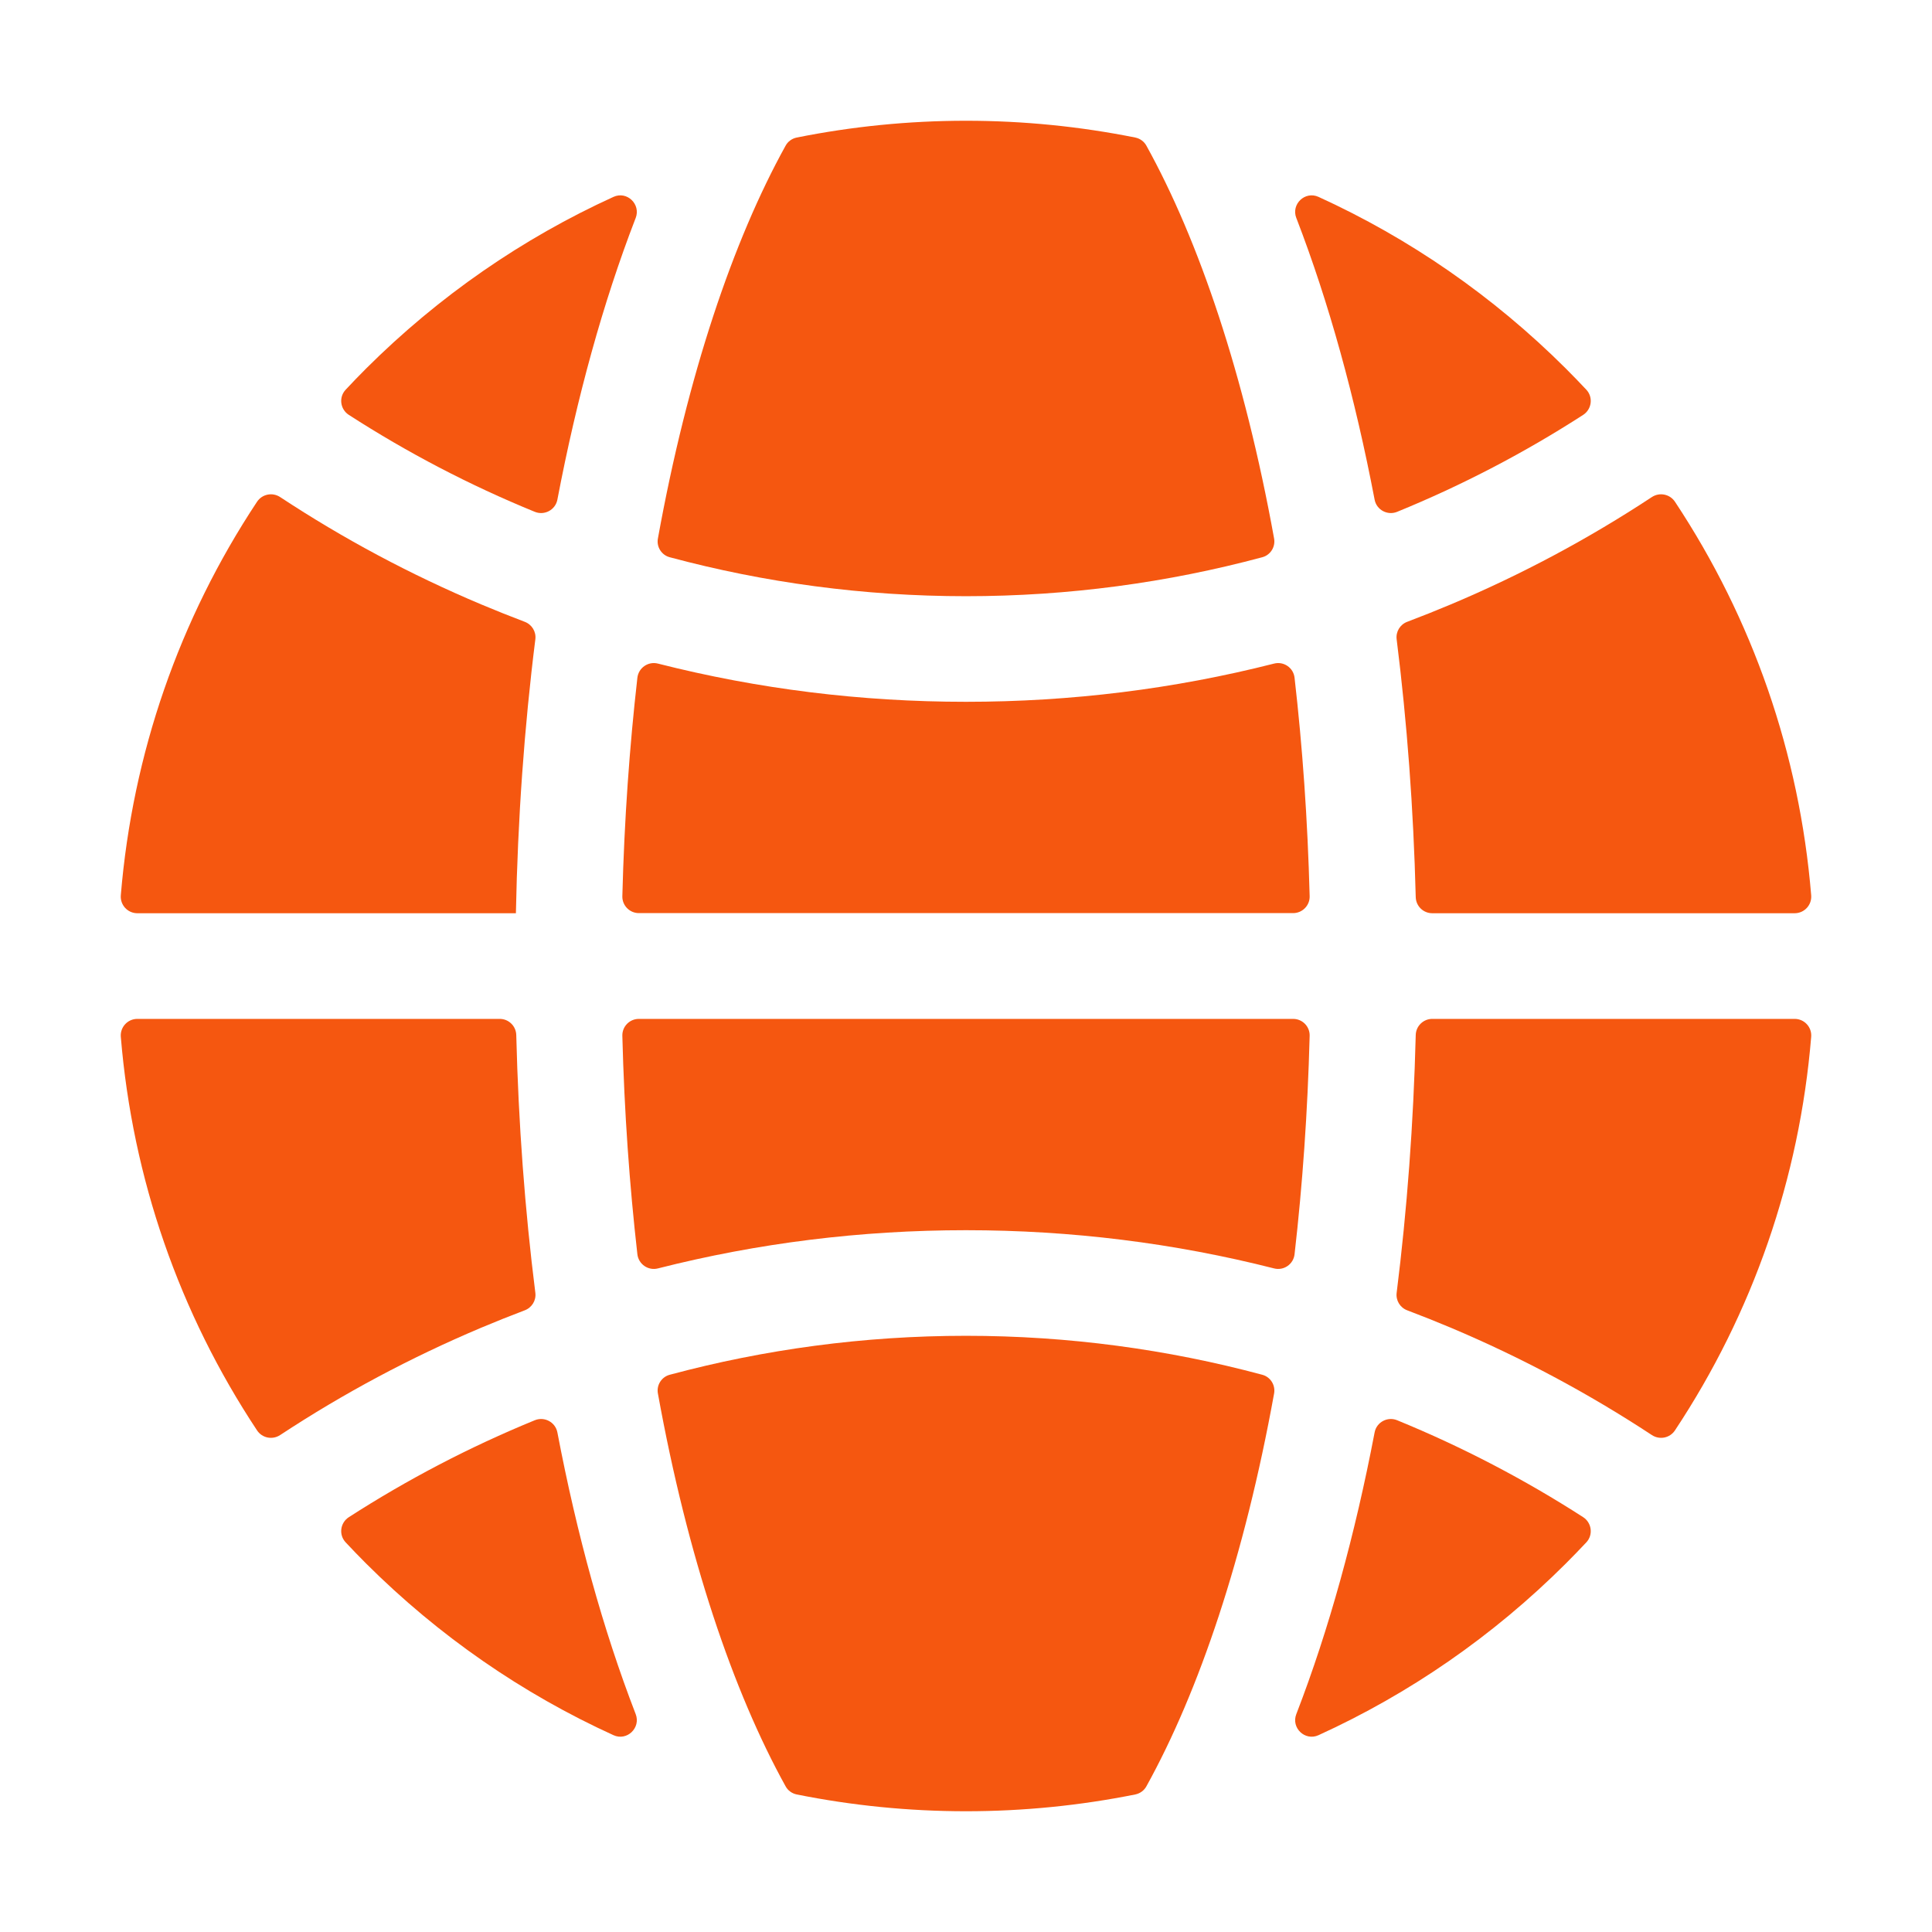
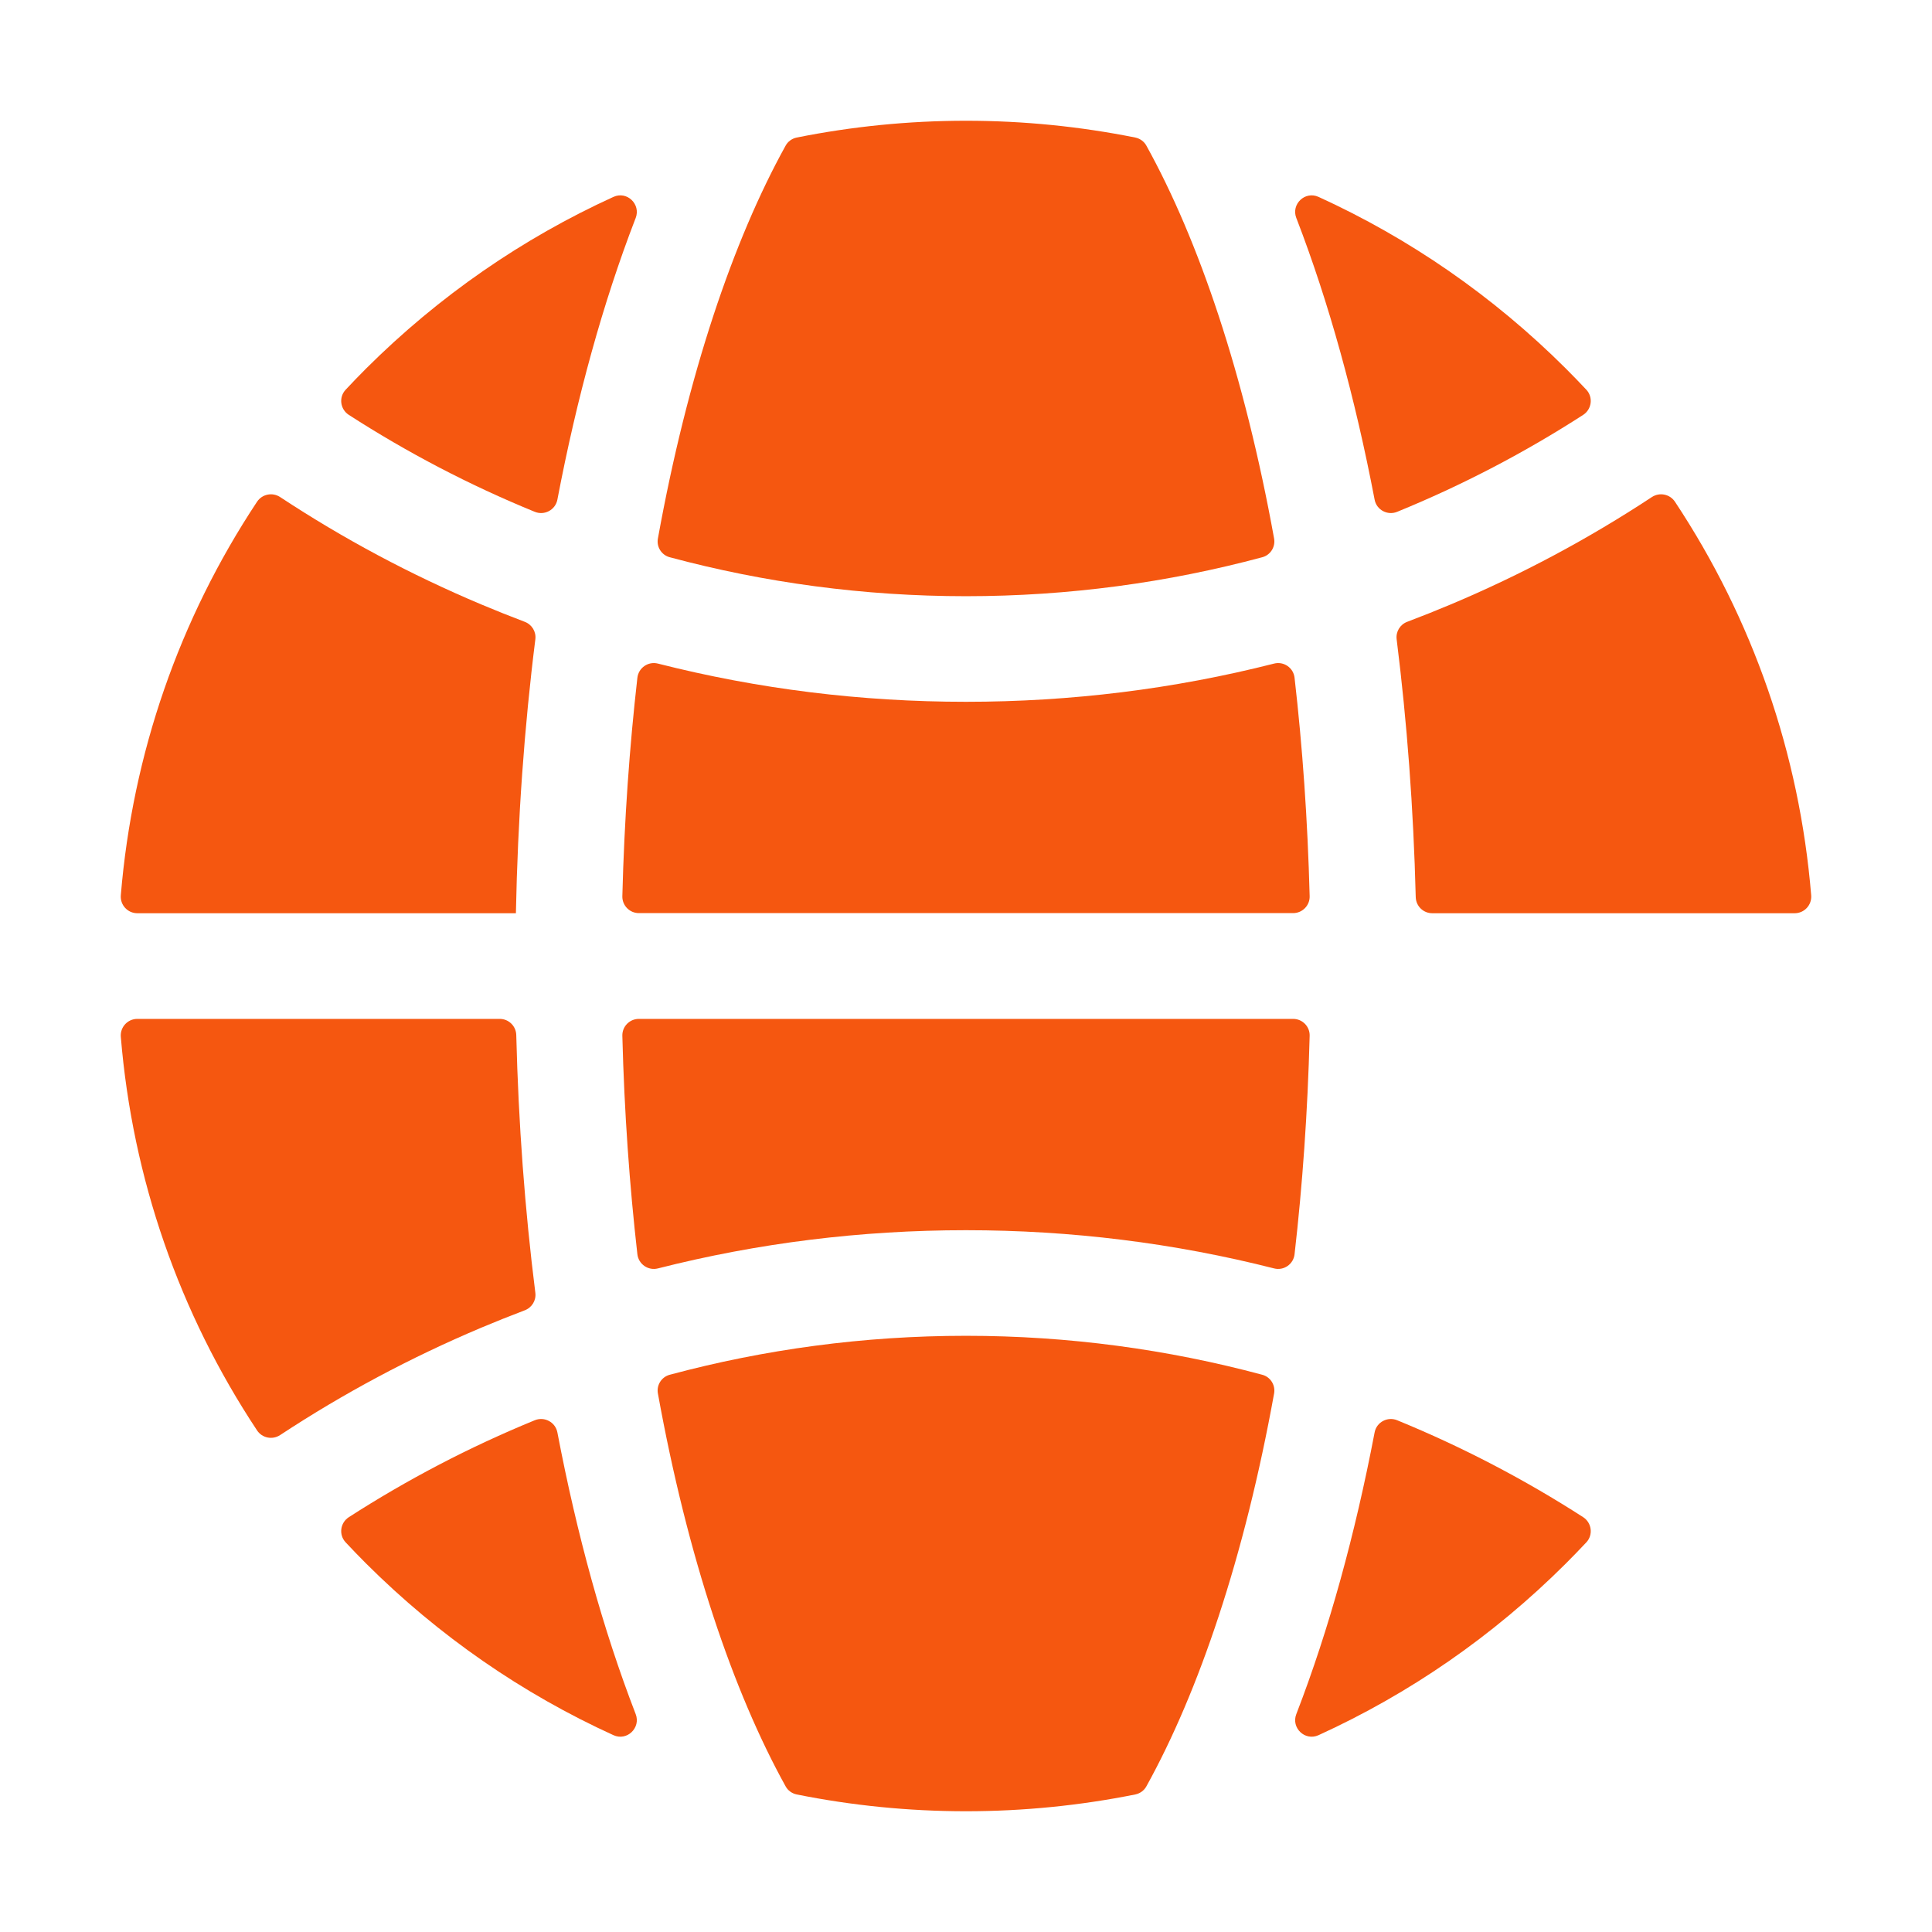
<svg xmlns="http://www.w3.org/2000/svg" width="32" height="32" viewBox="0 0 32 32" fill="none">
  <path d="M21.418 16.876H10.582C10.428 16.876 10.304 17.002 10.308 17.156C10.34 18.422 10.427 19.631 10.557 20.774C10.576 20.939 10.736 21.05 10.897 21.009C12.553 20.588 14.26 20.376 16 20.376C17.739 20.376 19.447 20.588 21.103 21.009C21.264 21.05 21.424 20.939 21.442 20.774C21.573 19.631 21.659 18.422 21.692 17.156C21.696 17.002 21.572 16.876 21.418 16.876Z" fill="#F55710" />
  <path d="M21.442 11.226C21.424 11.061 21.264 10.95 21.103 10.991C19.447 11.412 17.739 11.624 16 11.624C14.26 11.624 12.553 11.412 10.897 10.991C10.736 10.95 10.576 11.061 10.557 11.226C10.427 12.369 10.34 13.578 10.308 14.844C10.304 14.997 10.428 15.124 10.582 15.124H21.418C21.572 15.124 21.696 14.997 21.692 14.844C21.659 13.578 21.573 12.369 21.442 11.226Z" fill="#F55710" />
  <path d="M21.103 8.919C20.612 6.208 19.858 3.984 18.988 2.413C18.95 2.343 18.882 2.294 18.803 2.278C17.89 2.095 16.952 2 16 2C15.048 2 14.11 2.095 13.197 2.278C13.118 2.294 13.05 2.343 13.012 2.413C12.142 3.984 11.388 6.208 10.897 8.919C10.871 9.058 10.957 9.194 11.094 9.23C12.659 9.65 14.304 9.875 16 9.875C17.696 9.875 19.341 9.65 20.906 9.23C21.043 9.194 21.128 9.058 21.103 8.919Z" fill="#F55710" />
  <path d="M21.839 3.261C21.615 3.159 21.382 3.382 21.471 3.611C21.472 3.615 21.474 3.619 21.476 3.623C22.009 5.006 22.443 6.577 22.768 8.276C22.8 8.446 22.982 8.543 23.142 8.477C24.222 8.036 25.253 7.497 26.222 6.872C26.365 6.779 26.391 6.58 26.275 6.455C26.163 6.336 26.049 6.218 25.933 6.102C24.729 4.902 23.343 3.947 21.839 3.261Z" fill="#F55710" />
  <path d="M23.723 15.126H29.725C29.886 15.126 30.012 14.989 29.999 14.829C29.805 12.482 29.03 10.254 27.743 8.311C27.659 8.184 27.488 8.149 27.36 8.233C26.311 8.924 25.2 9.518 24.032 10.01C23.792 10.111 23.551 10.207 23.308 10.299C23.189 10.344 23.117 10.463 23.133 10.589C23.305 11.962 23.412 13.393 23.449 14.859C23.453 15.008 23.574 15.126 23.723 15.126Z" fill="#F55710" />
  <path d="M10.897 23.081C11.388 25.792 12.142 28.016 13.012 29.587C13.05 29.657 13.118 29.706 13.197 29.722C14.11 29.905 15.048 30 16 30C16.952 30 17.89 29.905 18.803 29.722C18.882 29.706 18.95 29.657 18.988 29.587C19.858 28.016 20.612 25.792 21.103 23.081C21.128 22.942 21.043 22.806 20.906 22.77C19.341 22.35 17.696 22.125 16 22.125C14.304 22.125 12.659 22.35 11.094 22.77C10.957 22.806 10.871 22.942 10.897 23.081Z" fill="#F55710" />
  <path d="M7.968 21.992C8.208 21.891 8.449 21.795 8.691 21.703C8.81 21.658 8.883 21.539 8.867 21.413C8.694 20.041 8.587 18.609 8.551 17.143C8.547 16.995 8.426 16.876 8.277 16.876H2.275C2.114 16.876 1.988 17.013 2.001 17.173C2.195 19.52 2.97 21.748 4.257 23.691C4.341 23.819 4.512 23.853 4.64 23.769C5.688 23.079 6.8 22.485 7.968 21.992Z" fill="#F55710" />
  <path d="M26.222 25.129C25.253 24.505 24.222 23.966 23.142 23.524C22.982 23.458 22.8 23.555 22.768 23.725C22.443 25.424 22.01 26.995 21.476 28.378C21.474 28.383 21.472 28.387 21.471 28.391C21.382 28.619 21.615 28.842 21.839 28.74C23.343 28.054 24.729 27.1 25.933 25.899C26.049 25.783 26.163 25.665 26.275 25.546C26.391 25.421 26.365 25.222 26.222 25.129Z" fill="#F55710" />
-   <path d="M23.449 17.143C23.412 18.609 23.305 20.041 23.133 21.413C23.117 21.539 23.189 21.658 23.308 21.703C23.551 21.795 23.792 21.891 24.032 21.992C25.2 22.485 26.311 23.079 27.36 23.769C27.488 23.853 27.659 23.819 27.743 23.691C29.03 21.749 29.805 19.52 29.999 17.173C30.012 17.013 29.886 16.876 29.725 16.876H23.723C23.574 16.876 23.453 16.995 23.449 17.143Z" fill="#F55710" />
  <path d="M5.778 6.872C6.747 7.497 7.777 8.036 8.857 8.477C9.018 8.543 9.199 8.446 9.232 8.276C9.556 6.577 9.99 5.006 10.524 3.623C10.526 3.619 10.527 3.615 10.529 3.611C10.617 3.382 10.384 3.159 10.161 3.261C8.656 3.947 7.271 4.902 6.066 6.102C5.95 6.218 5.836 6.336 5.725 6.455C5.608 6.58 5.634 6.779 5.778 6.872Z" fill="#F55710" />
  <path d="M8.545 15.126C8.575 13.568 8.684 12.045 8.867 10.589C8.883 10.463 8.81 10.344 8.691 10.299C8.449 10.207 8.208 10.111 7.968 10.01C6.8 9.518 5.688 8.924 4.64 8.233C4.512 8.149 4.341 8.184 4.257 8.311C2.97 10.254 2.195 12.482 2.001 14.829C1.988 14.989 2.114 15.126 2.275 15.126H8.545Z" fill="#F55710" />
  <path d="M10.161 28.74C10.384 28.842 10.617 28.619 10.529 28.391C10.527 28.387 10.526 28.383 10.524 28.378C9.99 26.995 9.556 25.424 9.232 23.725C9.199 23.555 9.018 23.458 8.857 23.524C7.777 23.966 6.747 24.505 5.778 25.129C5.634 25.222 5.608 25.421 5.725 25.546C5.836 25.665 5.95 25.783 6.066 25.899C7.271 27.1 8.656 28.054 10.161 28.74Z" fill="#F55710" />
</svg>